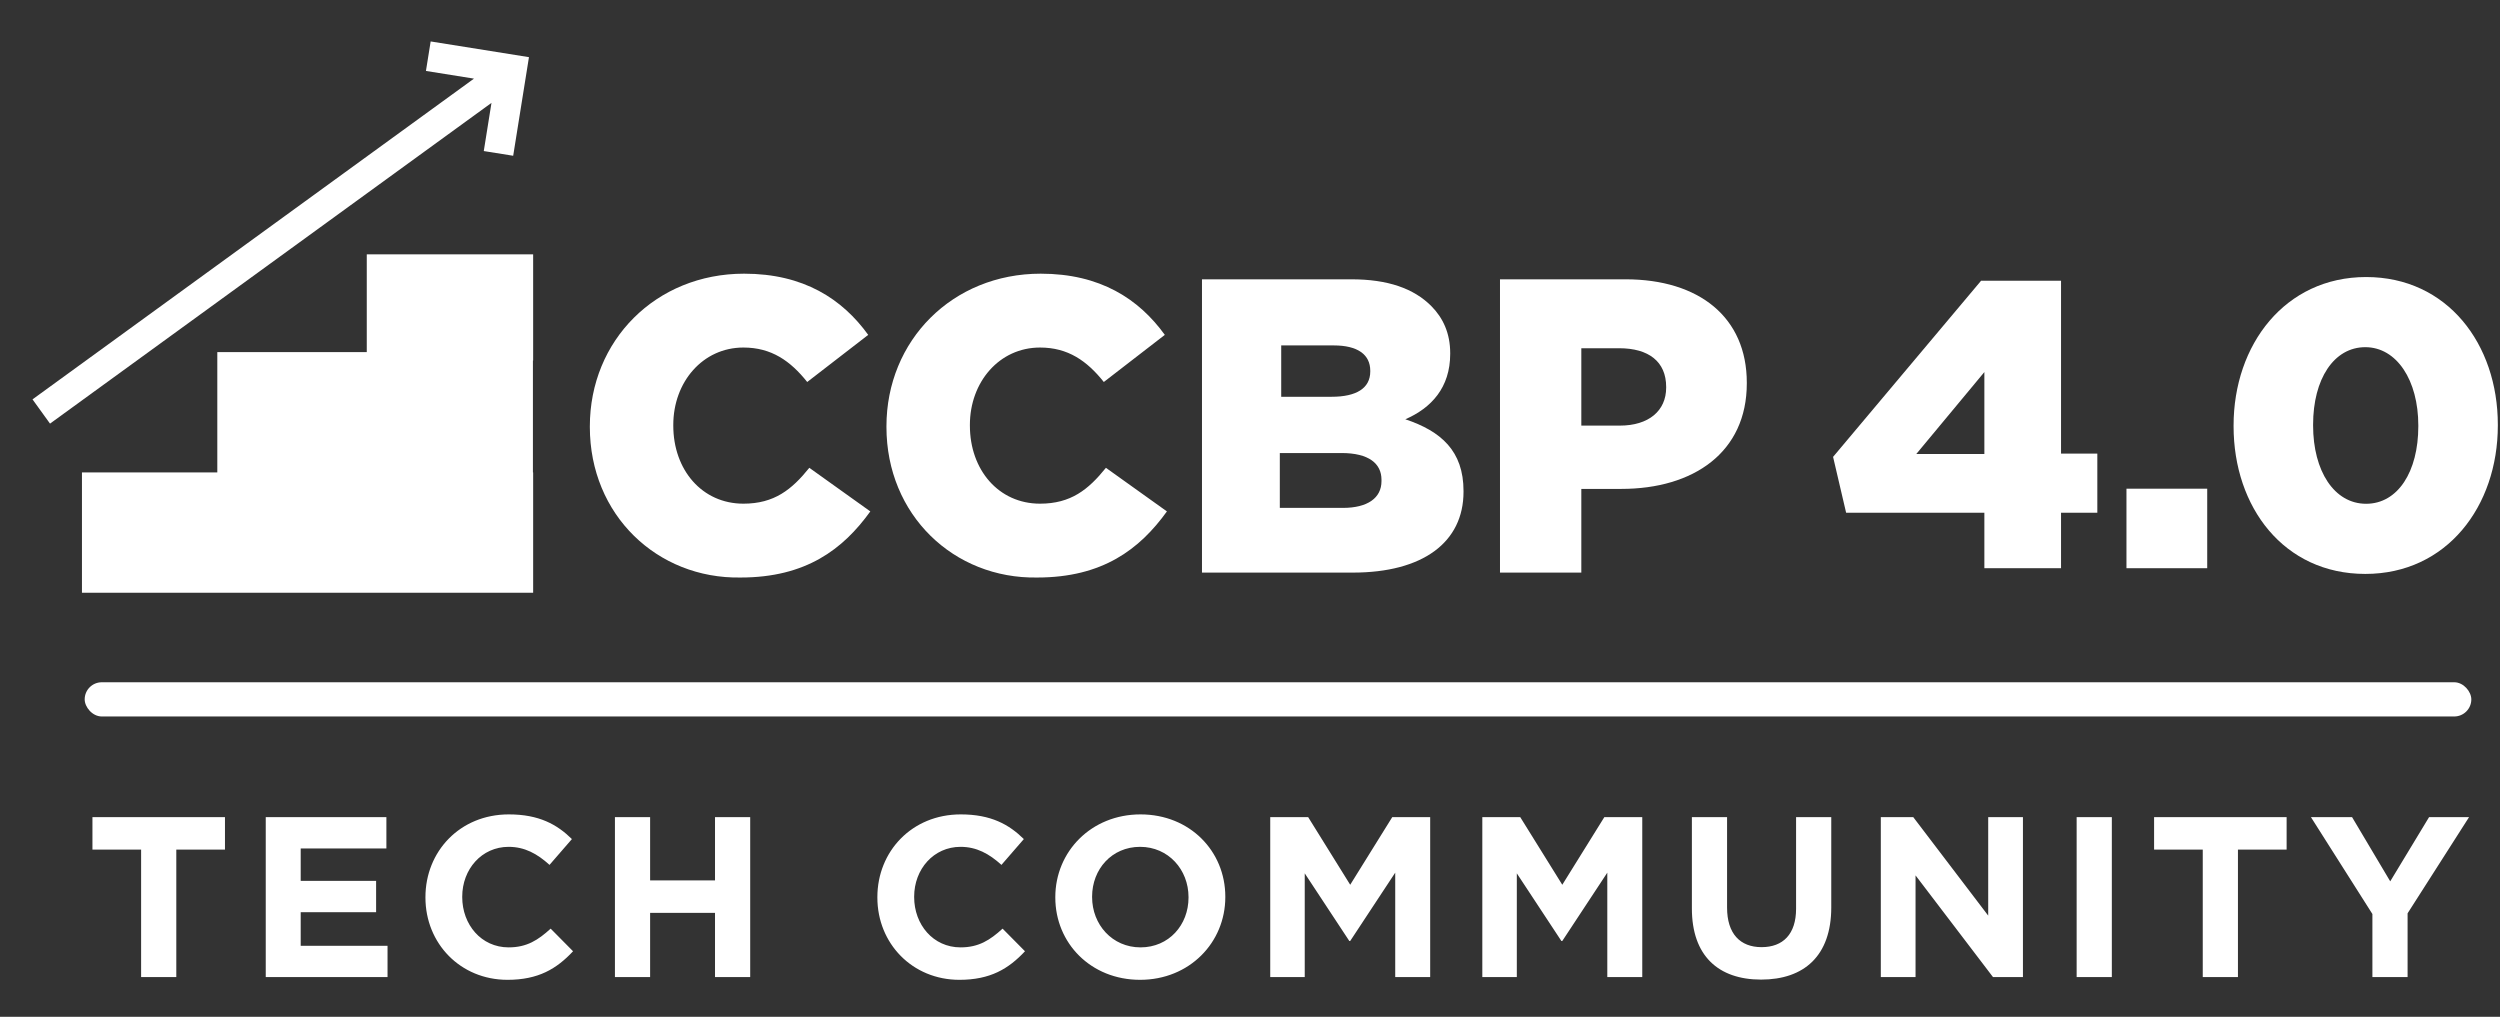
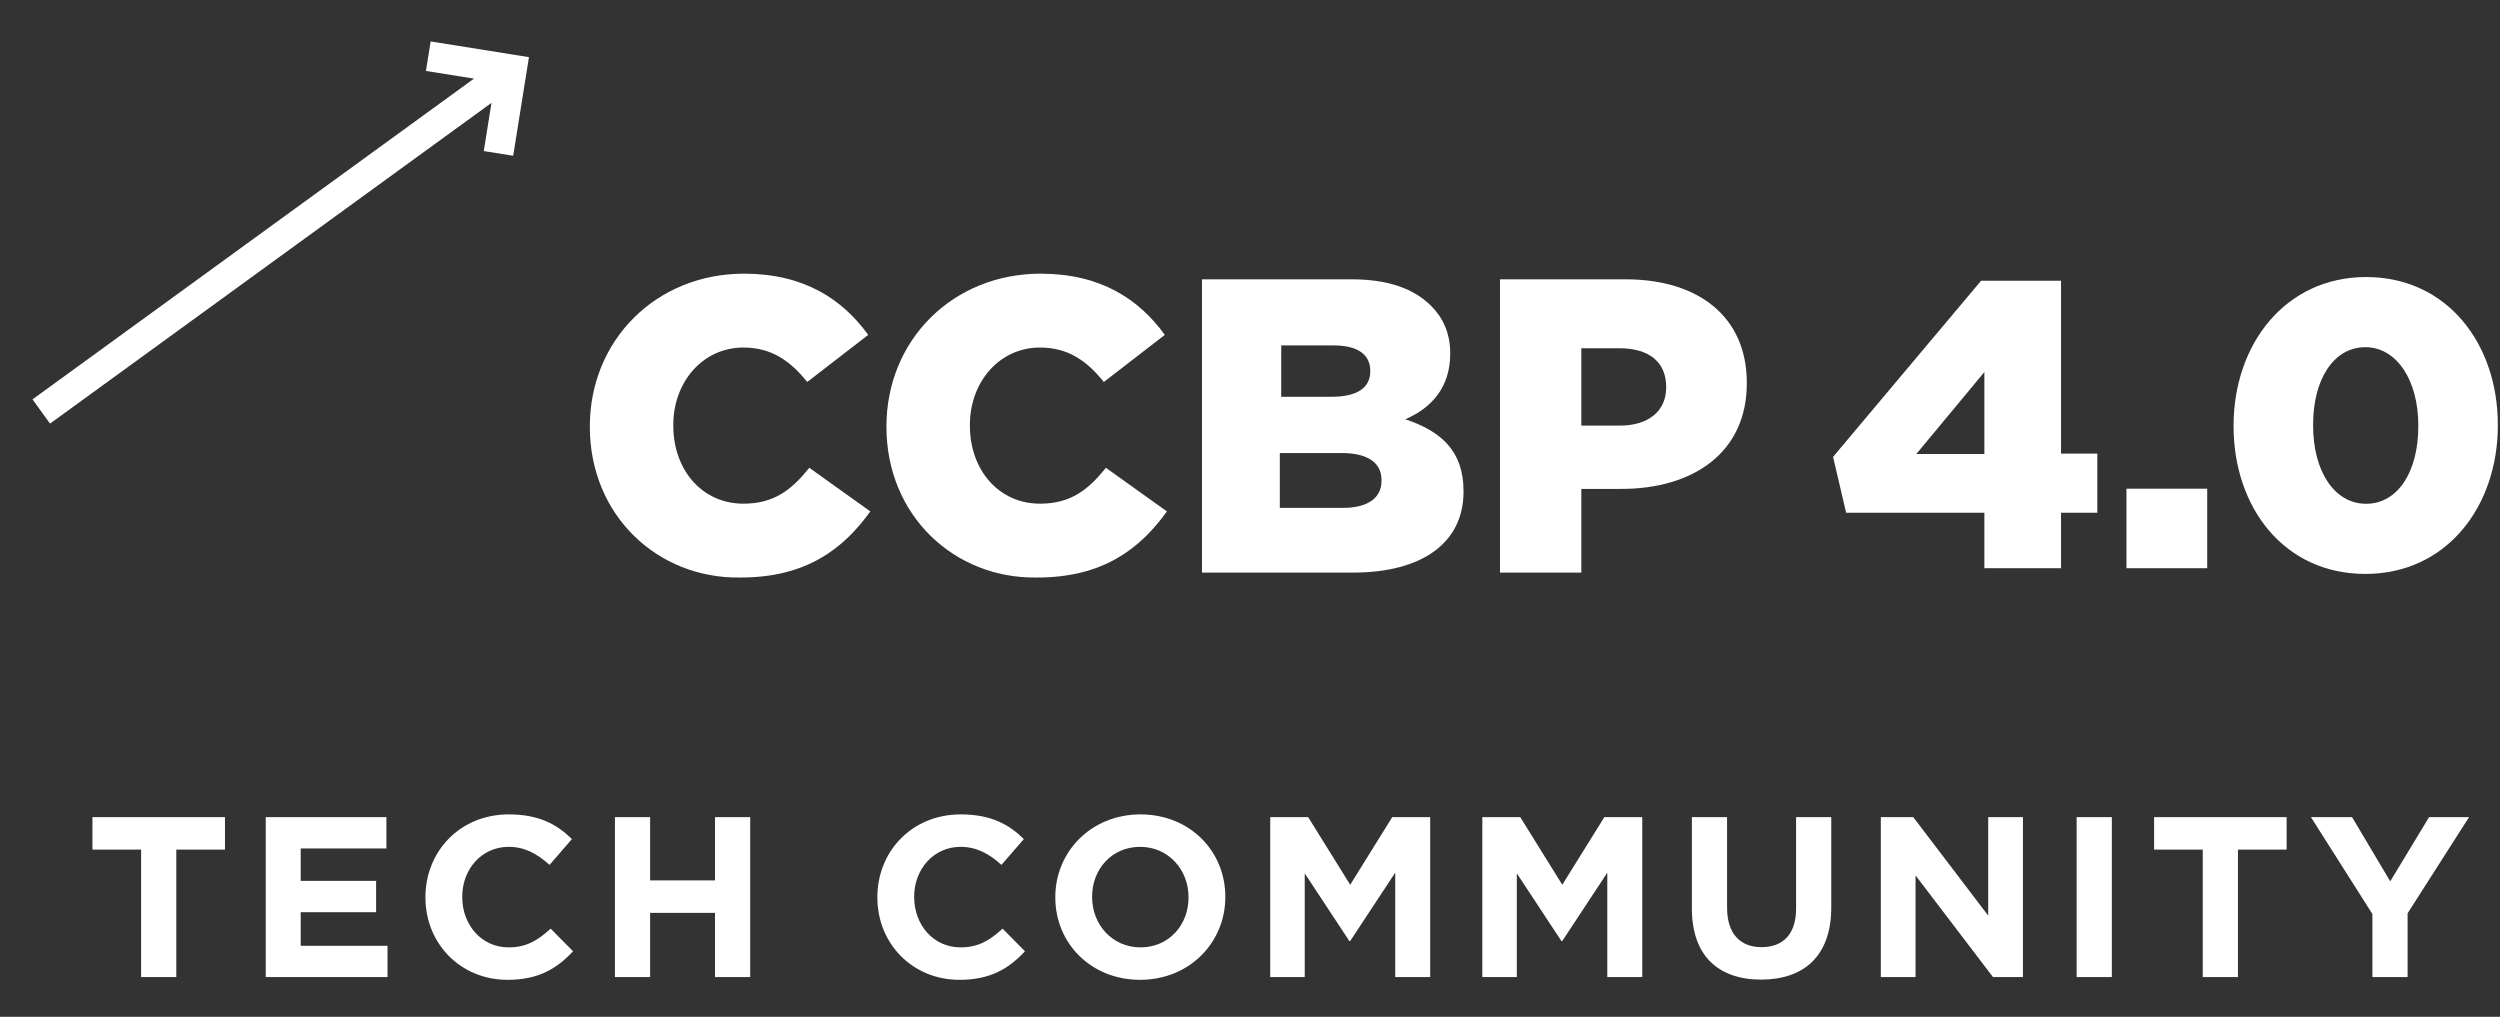
<svg xmlns="http://www.w3.org/2000/svg" width="745" height="303" viewBox="0 0 745 303" fill="none">
  <rect x="0" y="0" width="745" height="303" fill="#333333" stroke="none" />
  <path d="M67.042 253.175V243.506H27.549V253.175H42.052V291.17H52.538V253.175H67.042ZM115.485 291.17V281.841H89.61V271.832H112.08V262.503H89.61V252.835H115.144V243.506H79.192V291.17H115.485ZM170.769 283.476L164.097 276.735C160.351 280.139 157.015 282.318 151.568 282.318C143.397 282.318 137.745 275.509 137.745 267.338V267.202C137.745 259.031 143.533 252.358 151.568 252.358C156.334 252.358 160.079 254.401 163.756 257.737L170.429 250.043C166.003 245.685 160.624 242.689 151.636 242.689C136.996 242.689 126.782 253.788 126.782 267.338V267.474C126.782 281.161 137.2 291.987 151.227 291.987C160.42 291.987 165.867 288.719 170.769 283.476ZM223.559 291.17V243.506H213.073V262.367H193.735V243.506H183.249V291.17H193.735V272.036H213.073V291.17H223.559ZM305.444 283.476L298.771 276.735C295.026 280.139 291.69 282.318 286.242 282.318C278.071 282.318 272.42 275.509 272.42 267.338V267.202C272.42 259.031 278.207 252.358 286.242 252.358C291.009 252.358 294.754 254.401 298.431 257.737L305.103 250.043C300.678 245.685 295.298 242.689 286.31 242.689C271.671 242.689 261.457 253.788 261.457 267.338V267.474C261.457 281.161 271.875 291.987 285.902 291.987C295.094 291.987 300.541 288.719 305.444 283.476ZM365.143 267.338V267.202C365.143 253.652 354.589 242.689 339.881 242.689C325.173 242.689 314.483 253.788 314.483 267.338V267.474C314.483 281.024 325.037 291.987 339.745 291.987C354.453 291.987 365.143 280.888 365.143 267.338ZM354.18 267.474C354.18 275.645 348.324 282.318 339.881 282.318C331.438 282.318 325.446 275.509 325.446 267.338V267.202C325.446 259.031 331.302 252.358 339.745 252.358C348.188 252.358 354.18 259.167 354.18 267.338V267.474ZM426.194 291.17V243.506H414.891L402.362 263.661L389.834 243.506H378.53V291.17H388.812V260.256L402.09 280.411H402.362L415.776 260.052V291.17H426.194ZM489.394 291.17V243.506H478.091L465.562 263.661L453.033 243.506H441.73V291.17H452.012V260.256L465.29 280.411H465.562L478.976 260.052V291.17H489.394ZM545.717 270.402V243.506H535.231V270.811C535.231 278.369 531.35 282.25 524.949 282.25C518.548 282.25 514.667 278.233 514.667 270.47V243.506H504.181V270.743C504.181 284.769 512.012 291.919 524.813 291.919C537.614 291.919 545.717 284.837 545.717 270.402ZM602.836 291.17V243.506H592.486V272.853L570.152 243.506H560.483V291.17H570.833V260.869L593.916 291.17H602.836ZM629.326 291.17V243.506H618.84V291.17H629.326ZM681.412 253.175V243.506H641.919V253.175H656.422V291.17H666.908V253.175H681.412ZM735.778 243.506H723.862L712.287 262.64L700.916 243.506H688.659L706.976 272.377V291.17H717.462V272.172L735.778 243.506Z" fill="white" />
-   <rect x="25.234" y="203.314" width="711.22" height="10.197" rx="5.098" fill="white" />
  <path d="M175.774 127.249V127.04C175.774 101.469 195.416 81.557 221.744 81.557C239.505 81.557 250.998 89.103 258.729 99.792L240.55 113.835C235.535 107.547 229.893 103.565 221.535 103.565C209.416 103.565 200.64 113.835 200.64 126.62V126.83C200.64 140.034 209.207 150.095 221.535 150.095C230.729 150.095 235.953 145.903 241.177 139.406L259.356 152.401C251.207 163.719 240.132 172.102 220.699 172.102C195.834 172.522 175.774 153.449 175.774 127.249Z" fill="white" />
  <path d="M264.162 127.249V127.04C264.162 101.469 283.803 81.557 310.132 81.557C327.893 81.557 339.385 89.103 347.116 99.792L328.937 113.835C323.923 107.547 318.281 103.565 309.923 103.565C297.803 103.565 289.027 113.835 289.027 126.62V126.83C289.027 140.034 297.594 150.095 309.923 150.095C319.117 150.095 324.34 145.903 329.564 139.406L347.743 152.401C339.594 163.719 328.519 172.102 309.087 172.102C284.221 172.522 264.162 153.448 264.162 127.249Z" fill="white" />
  <path d="M357.981 83.234H402.697C413.563 83.234 421.294 85.959 426.518 91.199C430.07 94.762 432.16 99.373 432.16 105.242V105.452C432.16 115.512 426.518 121.59 418.787 124.944C429.443 128.507 436.13 134.376 436.13 146.323V146.532C436.13 161.623 424.011 170.636 403.115 170.636H358.19V83.234H357.981ZM396.847 118.237C404.16 118.237 408.339 115.722 408.339 110.691V110.482C408.339 105.661 404.578 102.936 397.474 102.936H381.802V118.237H396.847ZM400.19 151.353C407.503 151.353 411.682 148.419 411.682 143.388V142.969C411.682 138.148 407.921 135.004 399.772 135.004H381.384V151.353H400.19Z" fill="white" />
  <path d="M447.205 83.234H484.399C506.339 83.234 520.548 94.553 520.548 114.045V114.255C520.548 134.795 504.667 145.694 483.145 145.694H471.235V170.636H446.996V83.234H447.205ZM482.727 126.83C491.294 126.83 496.518 122.429 496.518 115.512V115.303C496.518 107.757 491.294 103.775 482.518 103.775H471.235V126.83H482.727Z" fill="white" />
-   <path fill-rule="evenodd" clip-rule="evenodd" d="M158.878 75.794H109.297V104.927H64.759V140.782H24.423V176.637H158.879V140.782H158.809V107.45H158.878V75.794Z" fill="white" />
  <path d="M128.337 12.349L126.931 21.141L141.245 23.431L9.688 119.012L14.905 126.239L146.461 30.657L144.165 45.015L152.93 46.417L157.63 17.034L128.337 12.349Z" fill="white" />
  <path d="M591.342 169.327H614.189V152.8H625.004V135.179H614.189V83.652H590.37L546.256 136.151L550.145 152.8H591.342V169.327ZM571.047 135.3L591.342 110.874V135.3H571.047Z" fill="white" />
  <path d="M633.688 169.327H657.75V145.63H633.688V169.327Z" fill="white" />
  <path d="M704.859 171.029C729.164 171.029 744.354 150.855 744.354 126.794V126.551C744.354 102.489 729.285 82.558 705.102 82.558C680.918 82.558 665.606 102.732 665.606 126.794V127.037C665.606 151.099 680.554 171.029 704.859 171.029ZM705.102 150.126C695.623 150.126 689.303 140.404 689.303 126.794V126.551C689.303 112.94 695.501 103.461 704.859 103.461C714.216 103.461 720.657 113.304 720.657 126.794V127.037C720.657 140.526 714.581 150.126 705.102 150.126Z" fill="white" />
</svg>